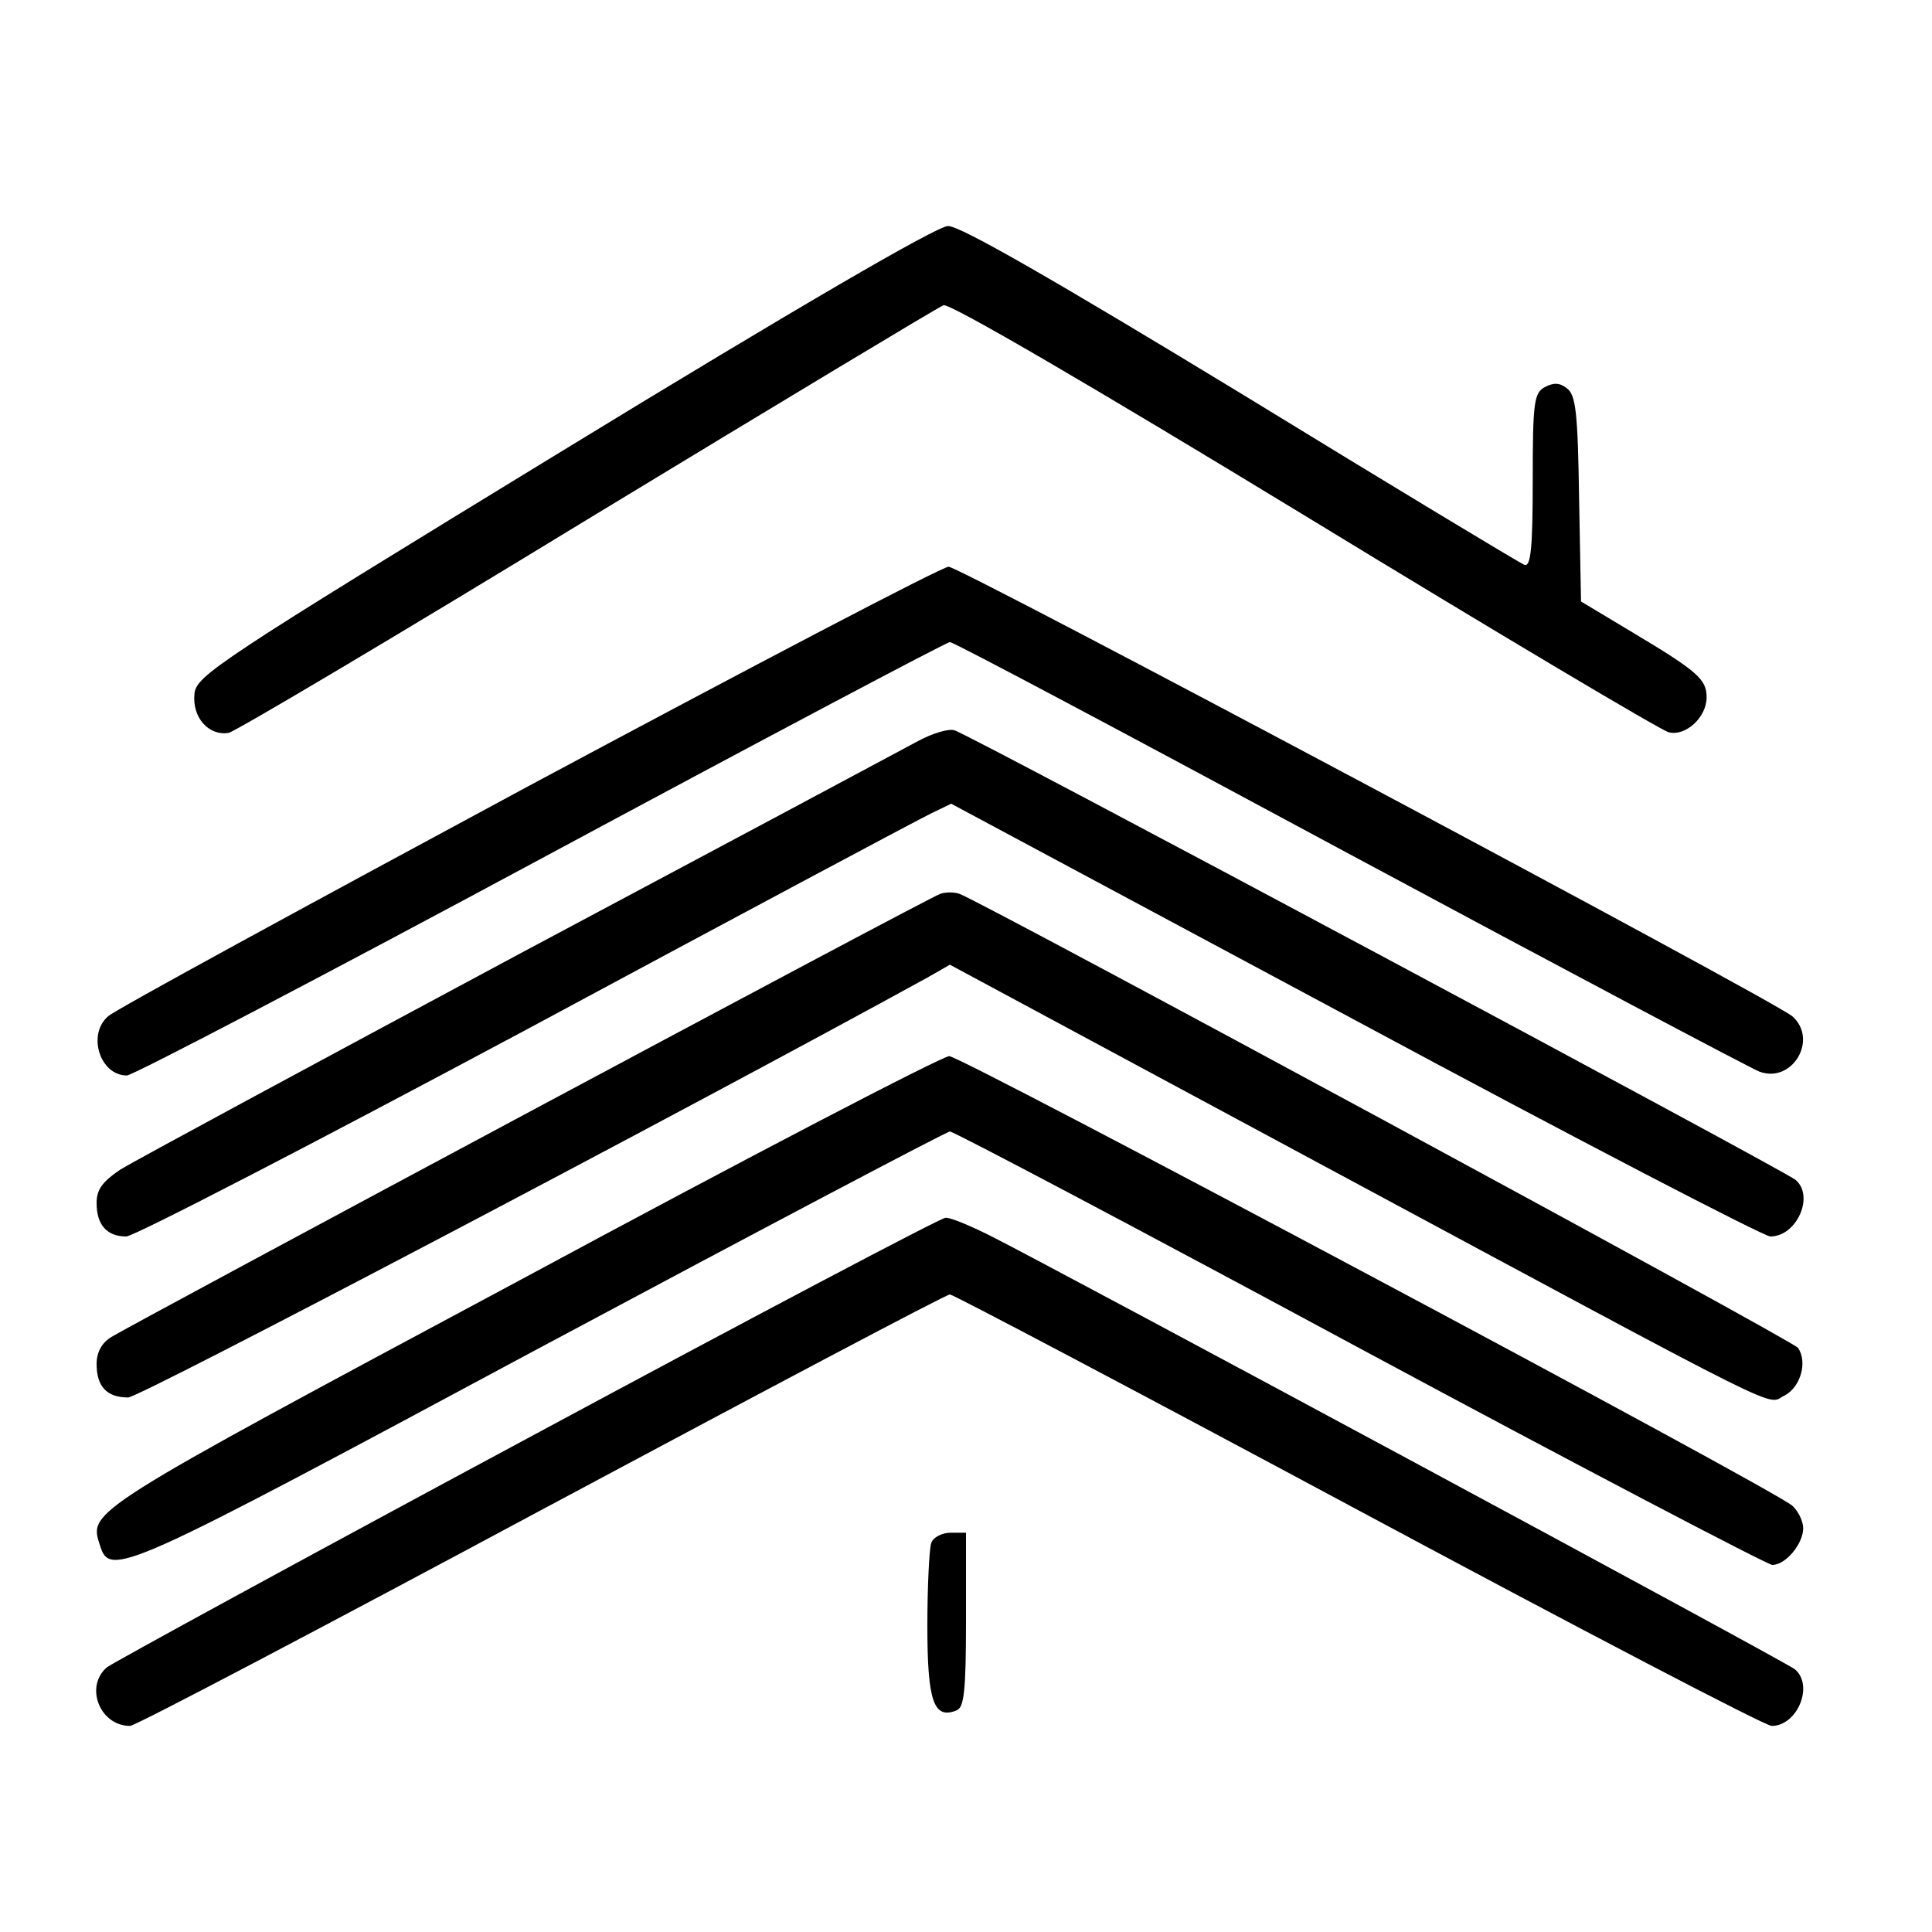
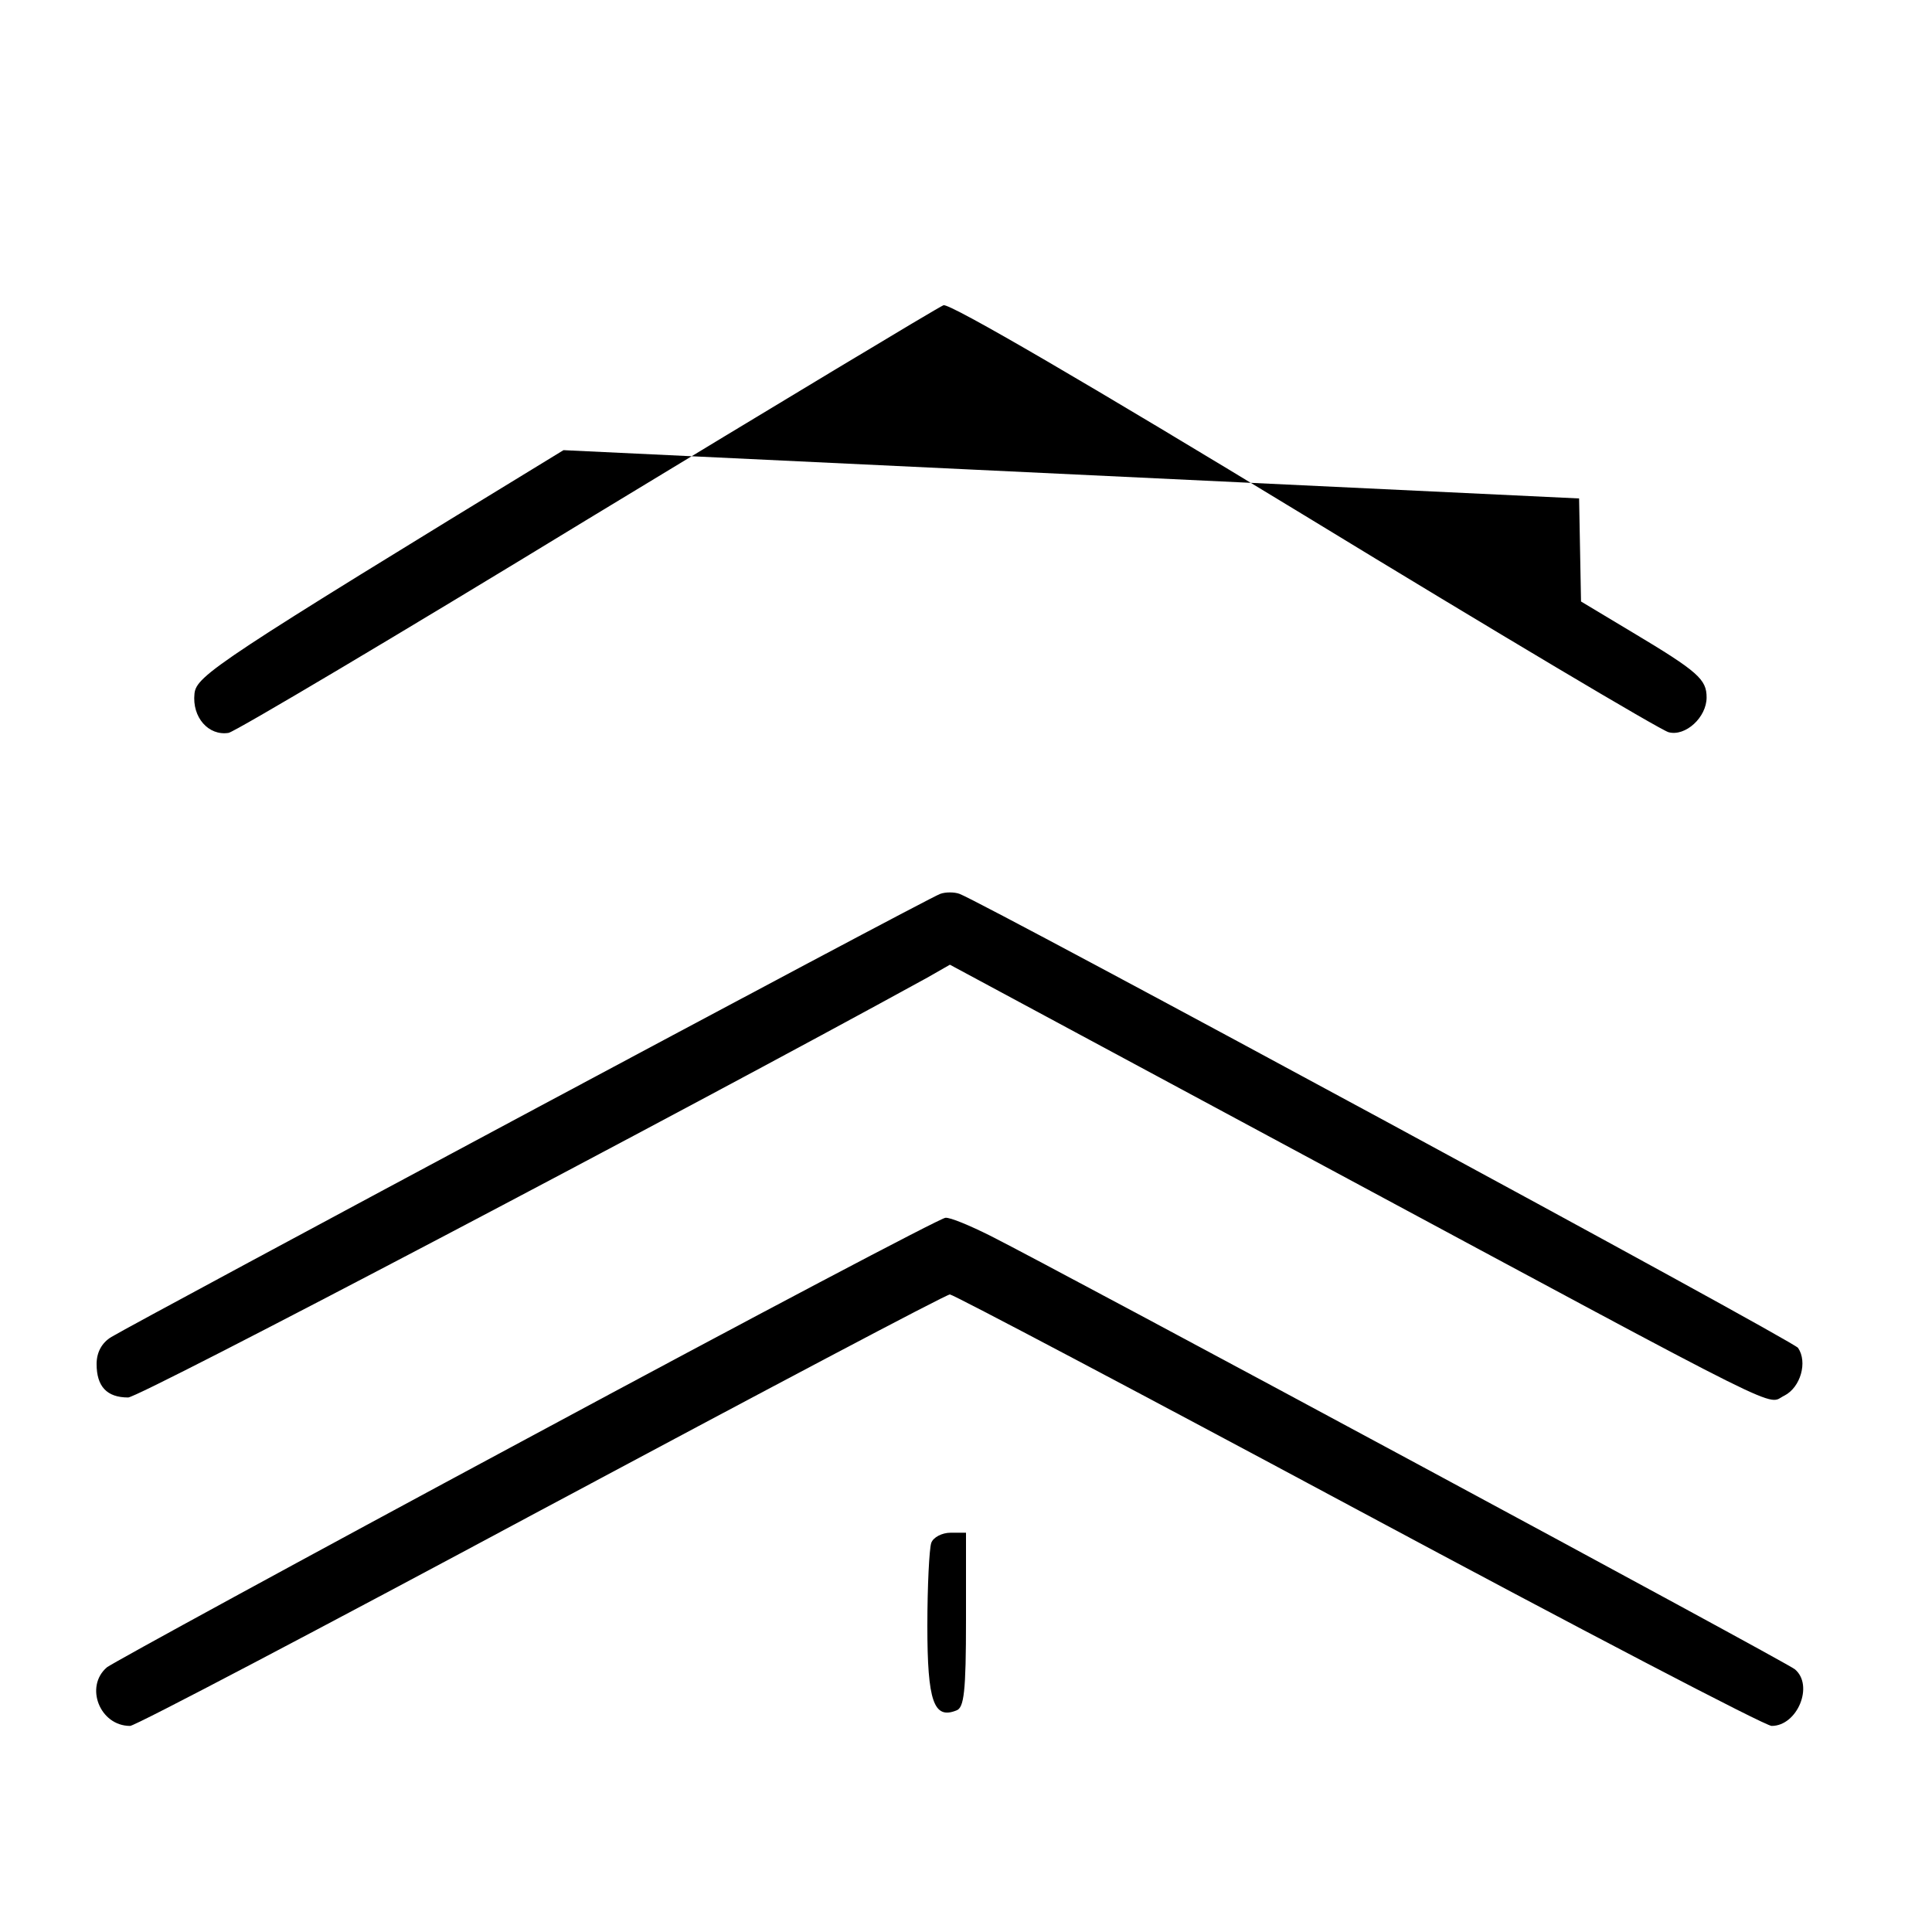
<svg xmlns="http://www.w3.org/2000/svg" version="1.0" width="300pt" height="300pt" viewBox="0 0 300 300" preserveAspectRatio="xMidYMid meet">
  <g transform="translate(0,300) scale(0.1,-0.1)" fill="#000000" stroke="none">
-     <path d="M875 2301 c-537 -328 -570 -350 -573 -378 -4 -37 22 -66 53 -61 12 3 263 152 558 332 295 179 544 329 552 332 9 4 233 -127 560 -326 300 -183 554 -334 566 -337 26 -7 59 23 59 54 0 28 -13 40 -115 101 l-80 48 -3 160 c-2 133 -5 161 -19 171 -11 9 -21 9 -34 2 -17 -9 -19 -23 -19 -145 0 -105 -3 -135 -13 -131 -6 2 -205 122 -440 266 -288 175 -437 261 -455 260 -17 0 -237 -128 -597 -348z" />
-     <path d="M820 1779 c-349 -188 -643 -348 -652 -357 -33 -28 -13 -92 29 -92 9 0 298 151 642 336 344 185 631 337 636 337 6 0 284 -148 620 -329 335 -180 622 -332 637 -338 51 -19 92 50 51 86 -31 26 -1292 698 -1310 698 -10 0 -304 -154 -653 -341z" />
-     <path d="M1425 1849 c-22 -12 -301 -161 -620 -331 -319 -171 -597 -321 -618 -334 -28 -19 -37 -31 -37 -52 0 -34 16 -52 46 -52 12 0 292 145 621 321 329 177 612 328 629 336 l31 15 627 -336 c344 -185 635 -336 645 -336 41 0 69 63 39 88 -20 16 -1287 694 -1306 698 -9 3 -35 -5 -57 -17z" />
+     <path d="M875 2301 c-537 -328 -570 -350 -573 -378 -4 -37 22 -66 53 -61 12 3 263 152 558 332 295 179 544 329 552 332 9 4 233 -127 560 -326 300 -183 554 -334 566 -337 26 -7 59 23 59 54 0 28 -13 40 -115 101 l-80 48 -3 160 z" />
    <path d="M1460 1612 c-17 -5 -1251 -666 -1287 -688 -15 -9 -23 -24 -23 -42 0 -35 16 -52 49 -52 18 0 855 440 1241 652 l35 20 580 -312 c744 -400 686 -371 716 -357 25 13 36 52 21 74 -7 11 -1262 690 -1302 705 -8 3 -22 3 -30 0z" />
-     <path d="M807 1012 c-674 -361 -669 -358 -652 -411 16 -51 29 -45 681 305 346 185 634 337 639 337 6 0 292 -151 637 -337 344 -185 633 -336 640 -336 21 0 48 33 48 57 0 11 -8 27 -17 35 -31 27 -1290 698 -1309 698 -11 0 -311 -156 -667 -348z" />
    <path d="M818 766 c-350 -188 -643 -348 -652 -355 -35 -30 -11 -91 36 -91 8 0 295 151 638 335 344 184 629 335 635 335 5 0 291 -151 634 -335 343 -184 632 -335 642 -335 40 0 66 63 36 88 -13 11 -1138 617 -1249 673 -32 16 -63 29 -70 28 -7 0 -299 -154 -650 -343z" />
    <path d="M1446 604 c-3 -9 -6 -66 -6 -129 0 -117 10 -145 45 -131 12 4 15 29 15 141 l0 135 -24 0 c-13 0 -27 -7 -30 -16z" />
  </g>
</svg>